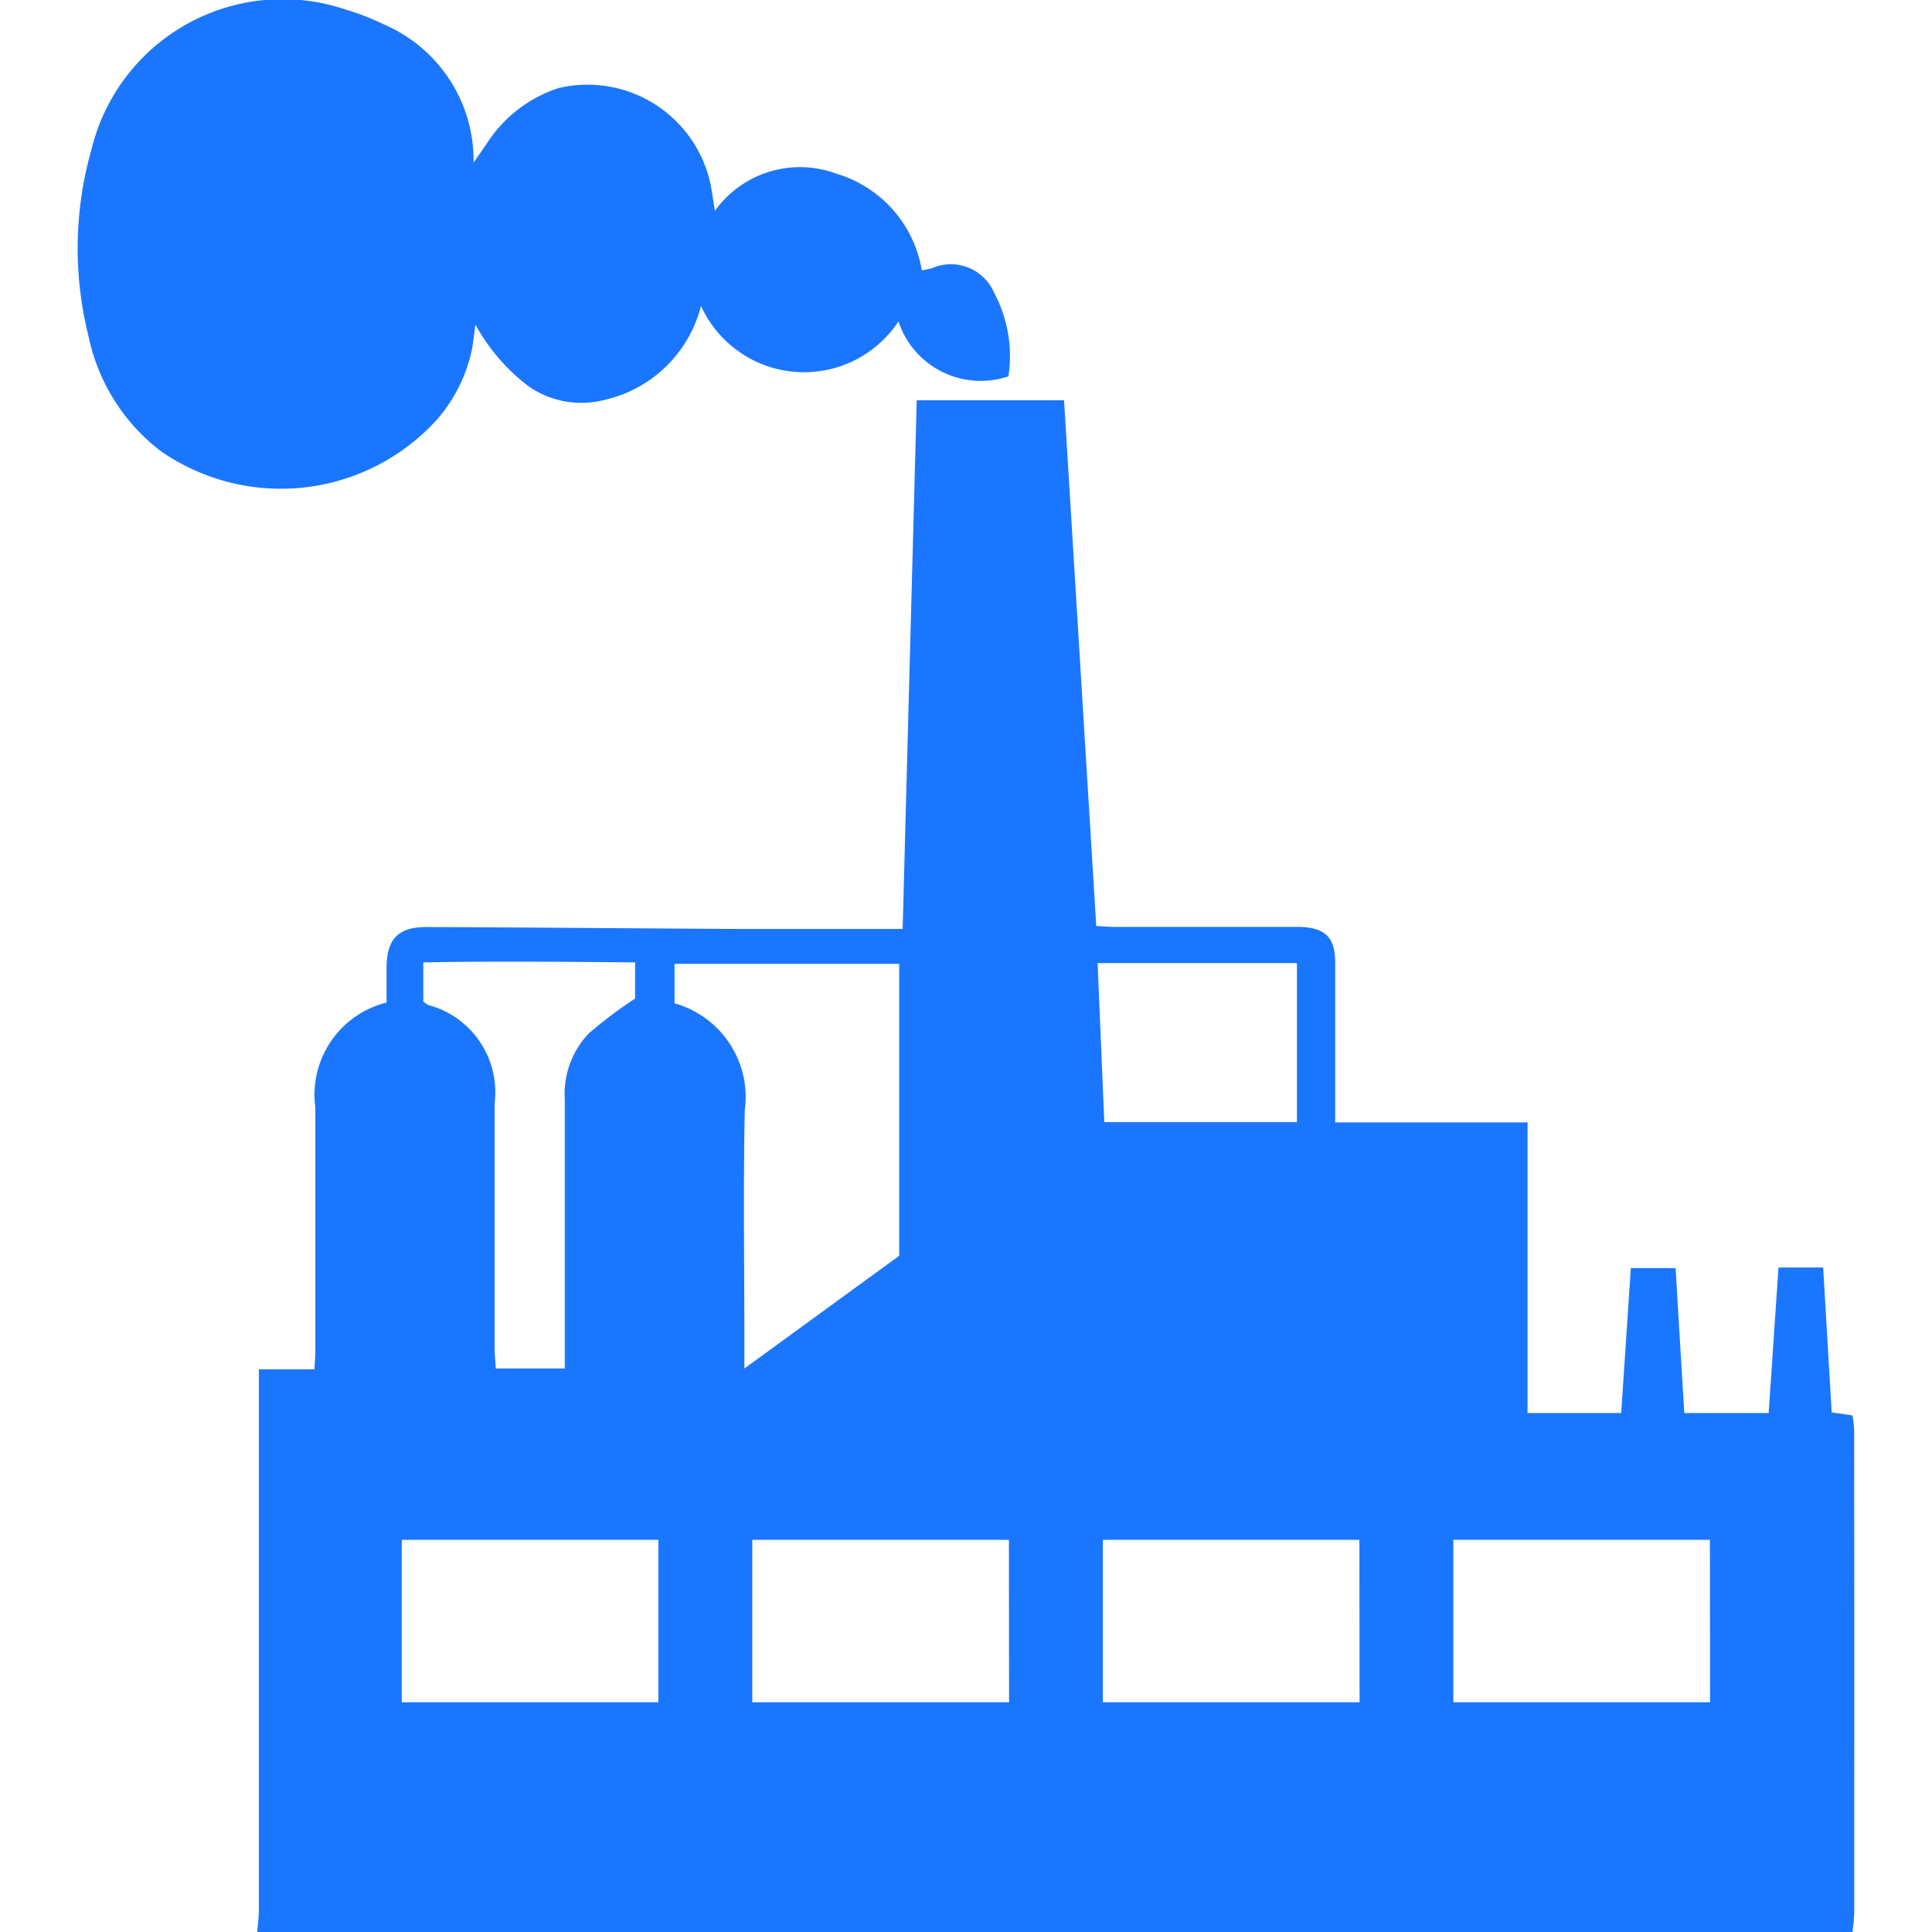
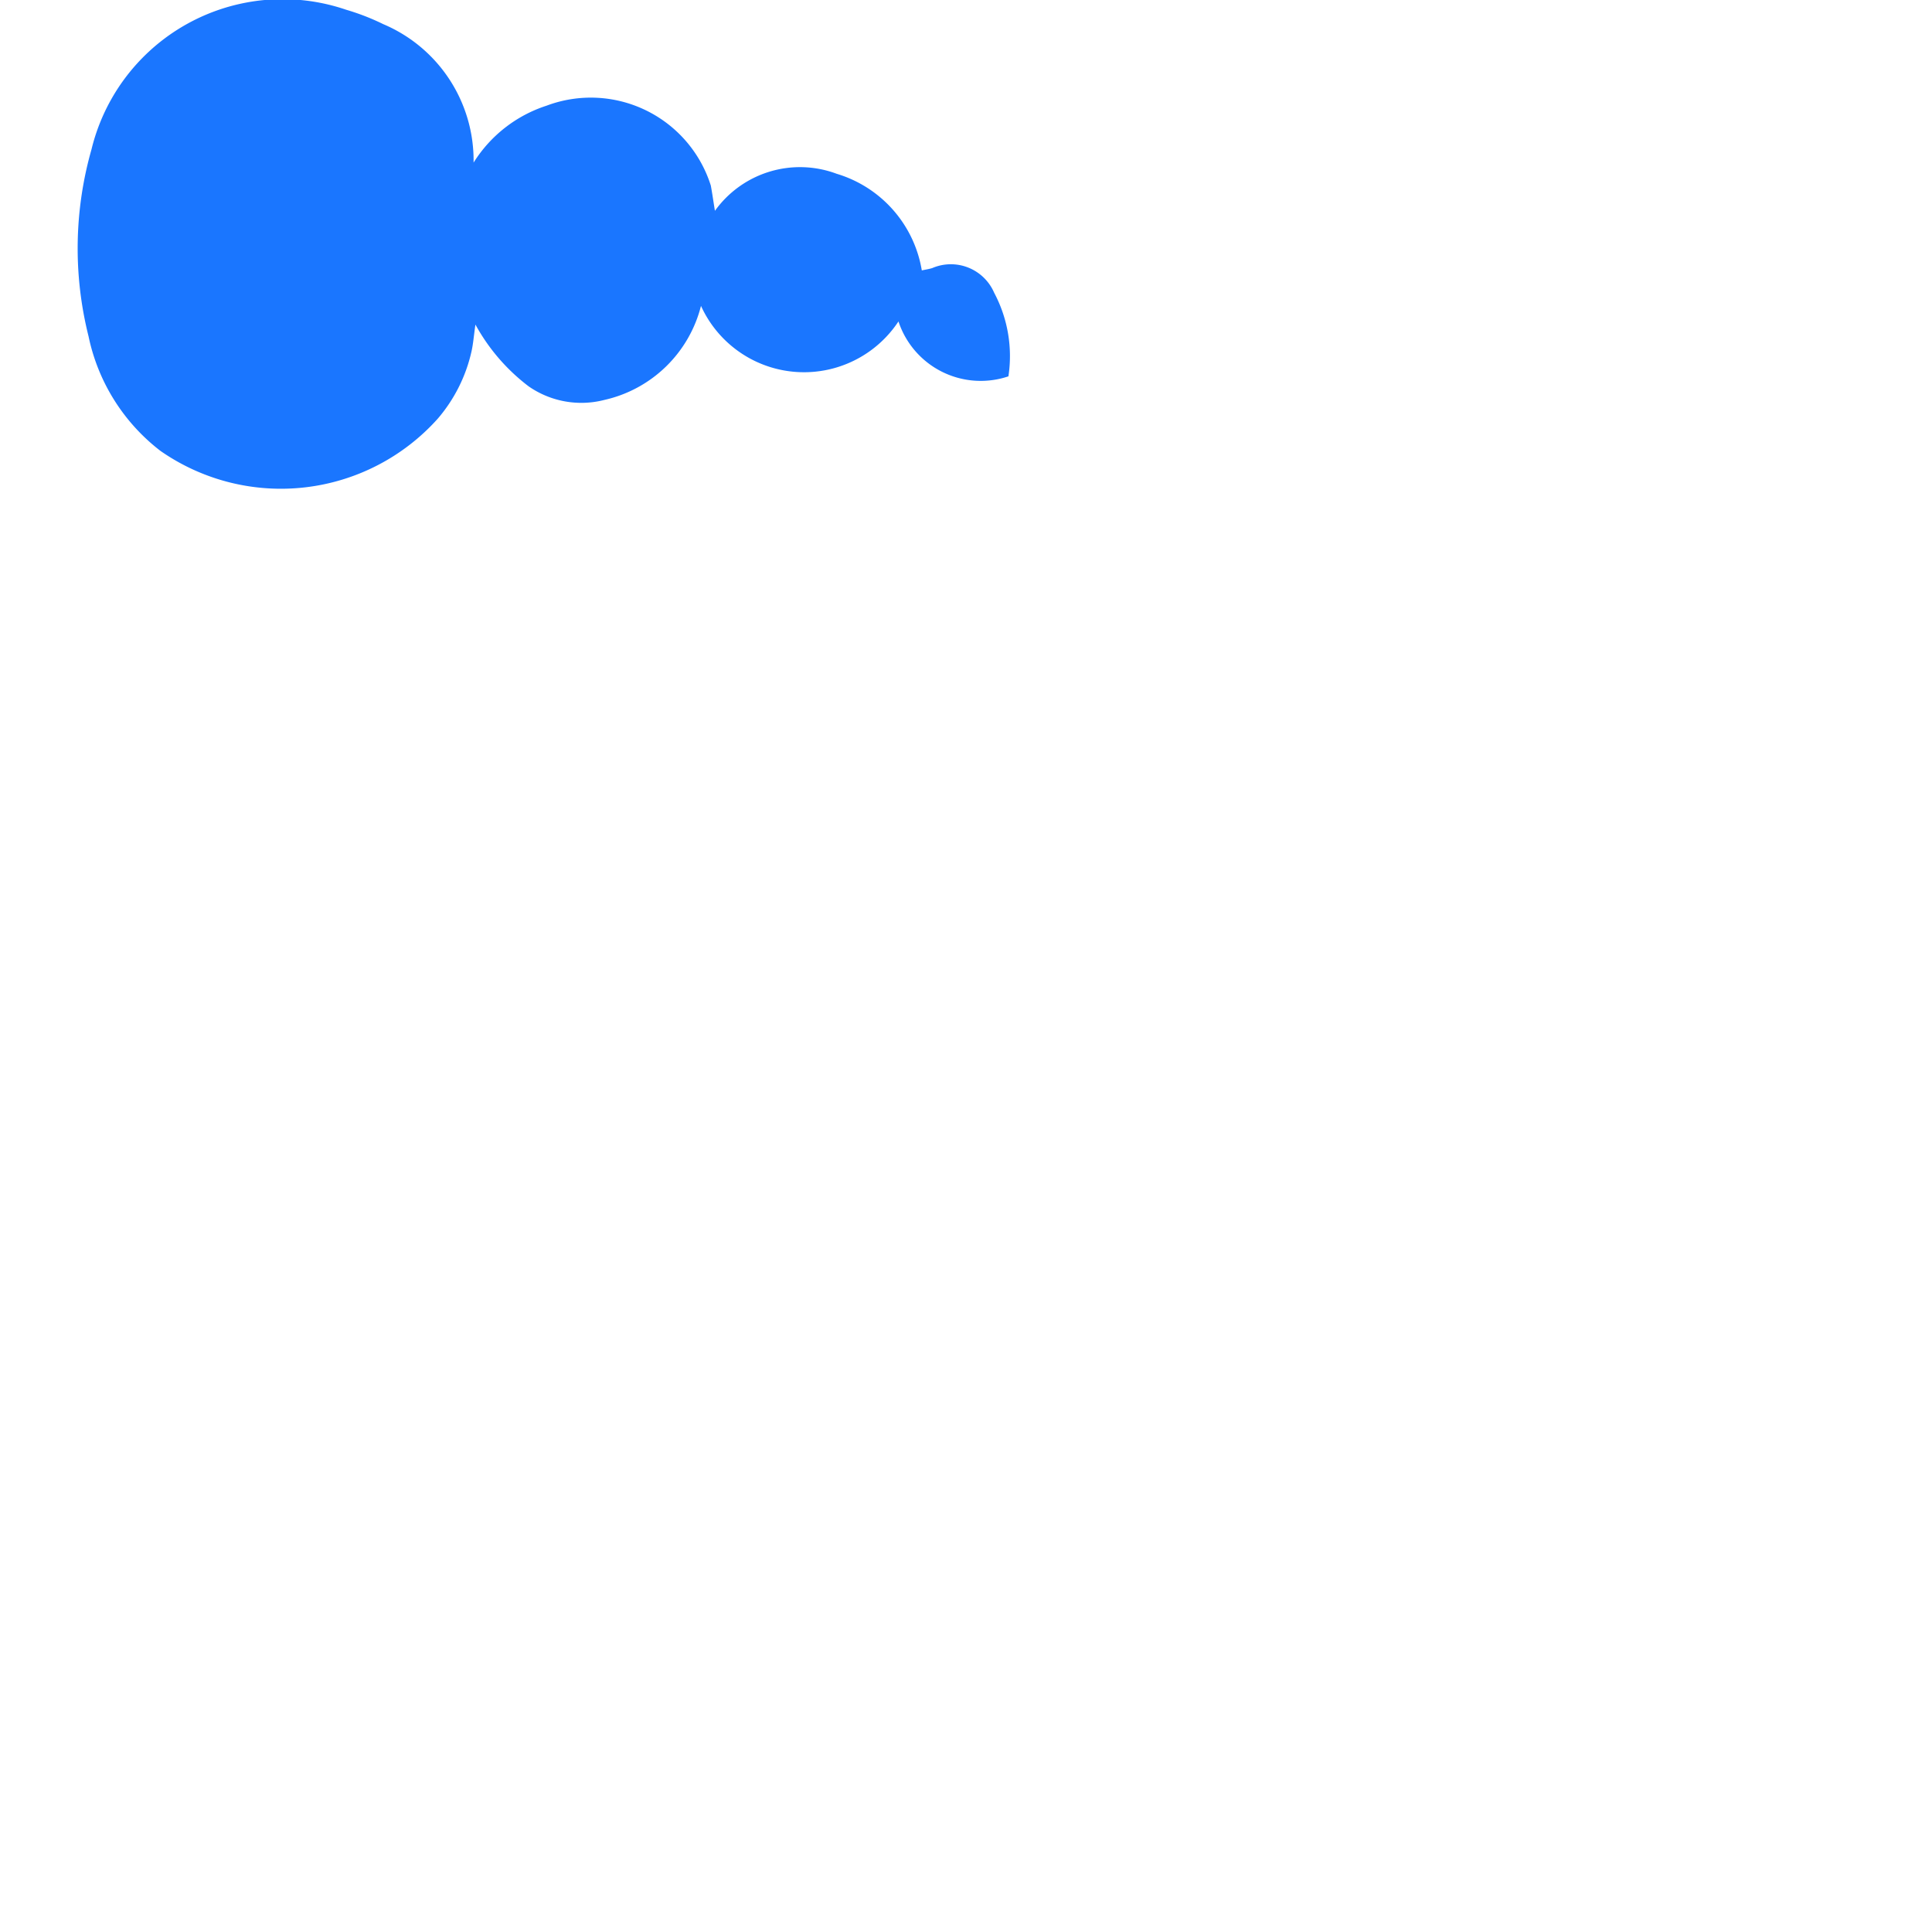
<svg xmlns="http://www.w3.org/2000/svg" id="Слой_1" data-name="Слой 1" viewBox="0 0 24 24">
  <defs>
    <style>.cls-1{fill:#1a76ff;}</style>
  </defs>
  <title>32</title>
-   <path class="cls-1" d="M8.708,3.8a1.6,1.6,0,0,1-1.2,1.168A1.147,1.147,0,0,1,6.568,4.8a2.419,2.419,0,0,1-.662-.768c-.021.145-.028.244-.05.339a1.933,1.933,0,0,1-.418.83,2.616,2.616,0,0,1-3.445.4A2.416,2.416,0,0,1,1.1,4.178a4.485,4.485,0,0,1,.036-2.32A2.443,2.443,0,0,1,4.3.121,2.9,2.9,0,0,1,4.761.3,1.838,1.838,0,0,1,5.883,2.02L6.036,1.8a1.68,1.68,0,0,1,.906-.707A1.563,1.563,0,0,1,8.83,2.305c.017.091.03.184.051.314a1.3,1.3,0,0,1,1.513-.46,1.511,1.511,0,0,1,1.057,1.2c.046-.01.089-.016.13-.029a.586.586,0,0,1,.769.307,1.677,1.677,0,0,1,.177,1.038,1.076,1.076,0,0,1-1.366-.682A1.406,1.406,0,0,1,8.708,3.8Z" />
-   <path class="cls-1" d="M23.033,17.76a1.5,1.5,0,0,0-.021-.177l-.258-.038c-.036-.605-.071-1.2-.106-1.8h-.555c-.041.609-.081,1.205-.122,1.808H20.923c-.037-.608-.073-1.205-.108-1.8h-.556l-.12,1.8H18.976v-3.61h-2.39v-.368c0-.54,0-1.08,0-1.619,0-.316-.128-.433-.447-.442H16l-2.159,0c-.069,0-.137-.007-.223-.011-.134-2.186-.267-4.359-.4-6.531H11.388c-.059,2.2-.117,4.387-.175,6.568-.691,0-1.347,0-2,0-1.307-.007-2.613-.019-3.92-.024-.342,0-.485.147-.491.486,0,.154,0,.309,0,.452a1.18,1.18,0,0,0-.885,1.3c0,1.009,0,2.019,0,3.028,0,.068-.006.136-.011.228H3.216v.42q0,3.146,0,6.291c0,.093-.013.186-.021.279H23.013c.008-.085.021-.169.021-.254,0-.54,0-1.08,0-1.62Q23.036,21.114,23.033,17.76ZM5.258,12.225v-.27c.889-.016,1.752-.007,2.631,0v.45a5.221,5.221,0,0,0-.584.441,1.1,1.1,0,0,0-.289.818q0,1.524,0,3.05V17H6.157c0-.077-.012-.152-.012-.227q0-1.536,0-3.073a1.121,1.121,0,0,0-.824-1.215.459.459,0,0,1-.062-.044Zm2.921,8.921H4.991V19.128H8.179Zm.2-8.683v-.49h2.791V15.6L9.247,17v-.3c0-.969-.015-1.939.005-2.908A1.21,1.21,0,0,0,8.377,12.463Zm4.156,8.683H9.345V19.128h3.188Zm3.576-9.182V13.94H13.718c-.027-.65-.055-1.3-.083-1.976Zm.778,9.182H13.7V19.128h3.187Zm4.354,0H18.054V19.128h3.187Z" />
+   <path class="cls-1" d="M8.708,3.8a1.6,1.6,0,0,1-1.2,1.168A1.147,1.147,0,0,1,6.568,4.8a2.419,2.419,0,0,1-.662-.768c-.021.145-.028.244-.05.339a1.933,1.933,0,0,1-.418.83,2.616,2.616,0,0,1-3.445.4A2.416,2.416,0,0,1,1.1,4.178a4.485,4.485,0,0,1,.036-2.32A2.443,2.443,0,0,1,4.3.121,2.9,2.9,0,0,1,4.761.3,1.838,1.838,0,0,1,5.883,2.02a1.68,1.68,0,0,1,.906-.707A1.563,1.563,0,0,1,8.83,2.305c.017.091.03.184.051.314a1.3,1.3,0,0,1,1.513-.46,1.511,1.511,0,0,1,1.057,1.2c.046-.01.089-.016.13-.029a.586.586,0,0,1,.769.307,1.677,1.677,0,0,1,.177,1.038,1.076,1.076,0,0,1-1.366-.682A1.406,1.406,0,0,1,8.708,3.8Z" />
</svg>